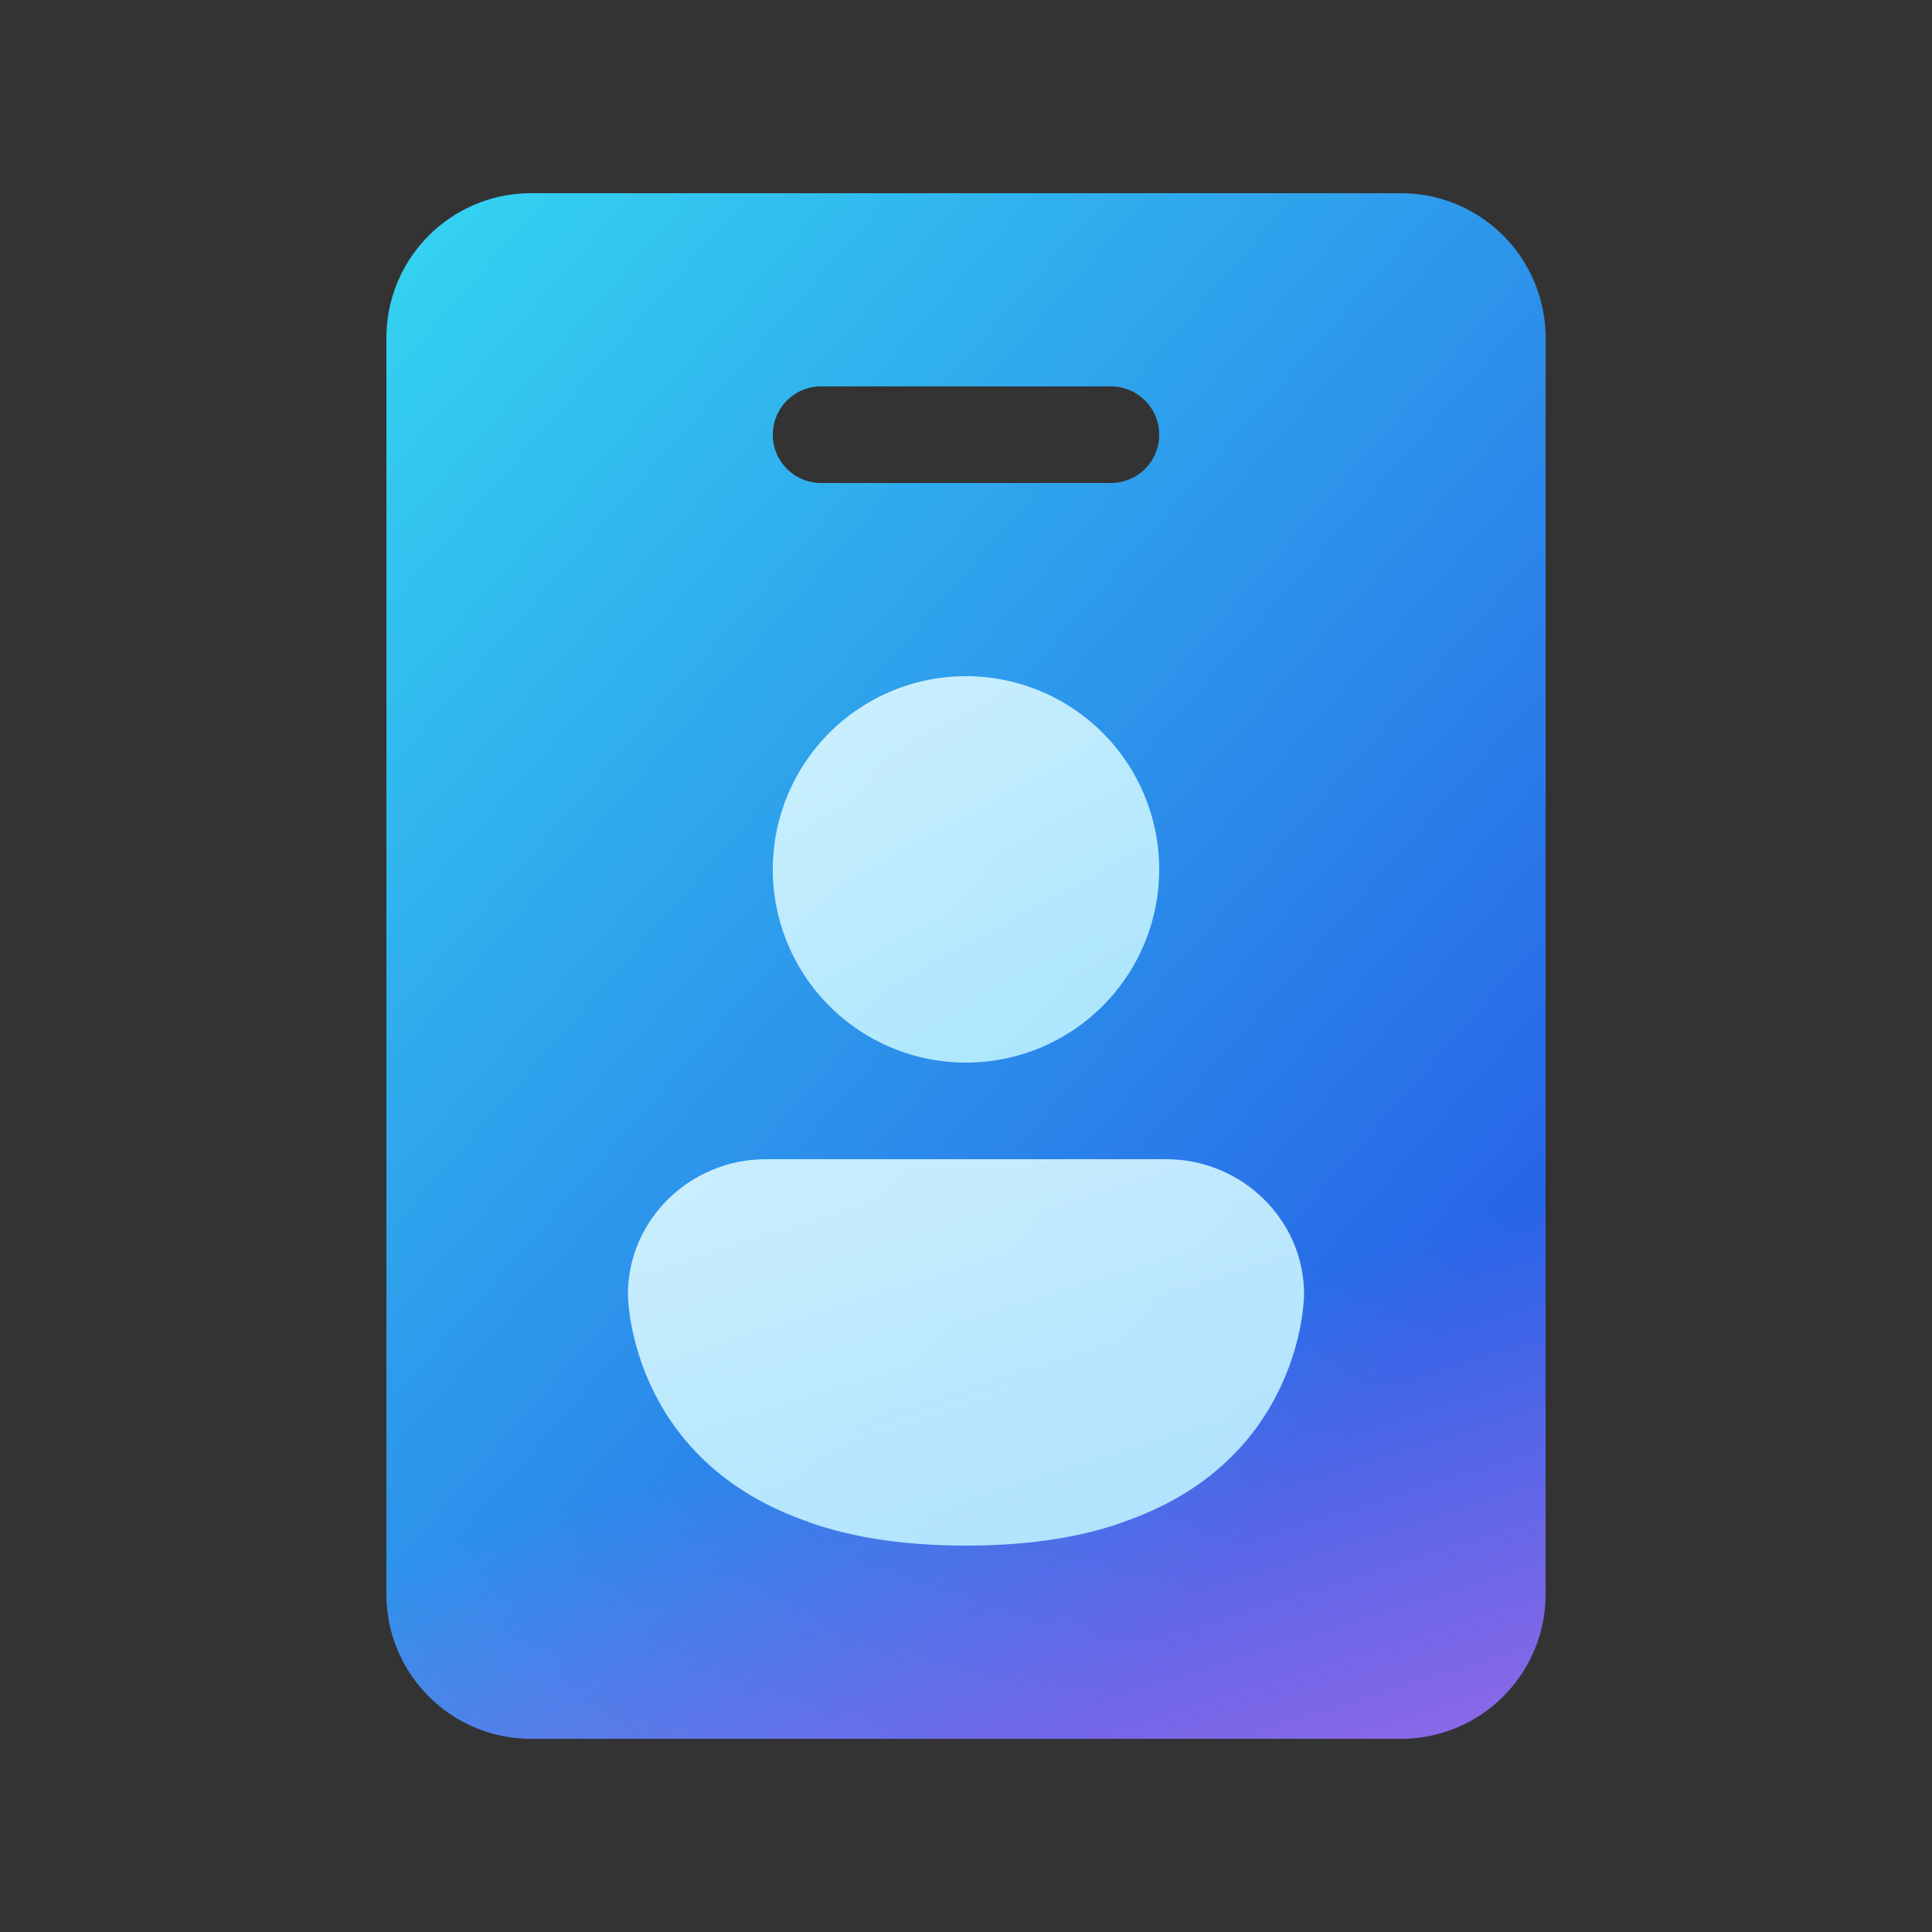
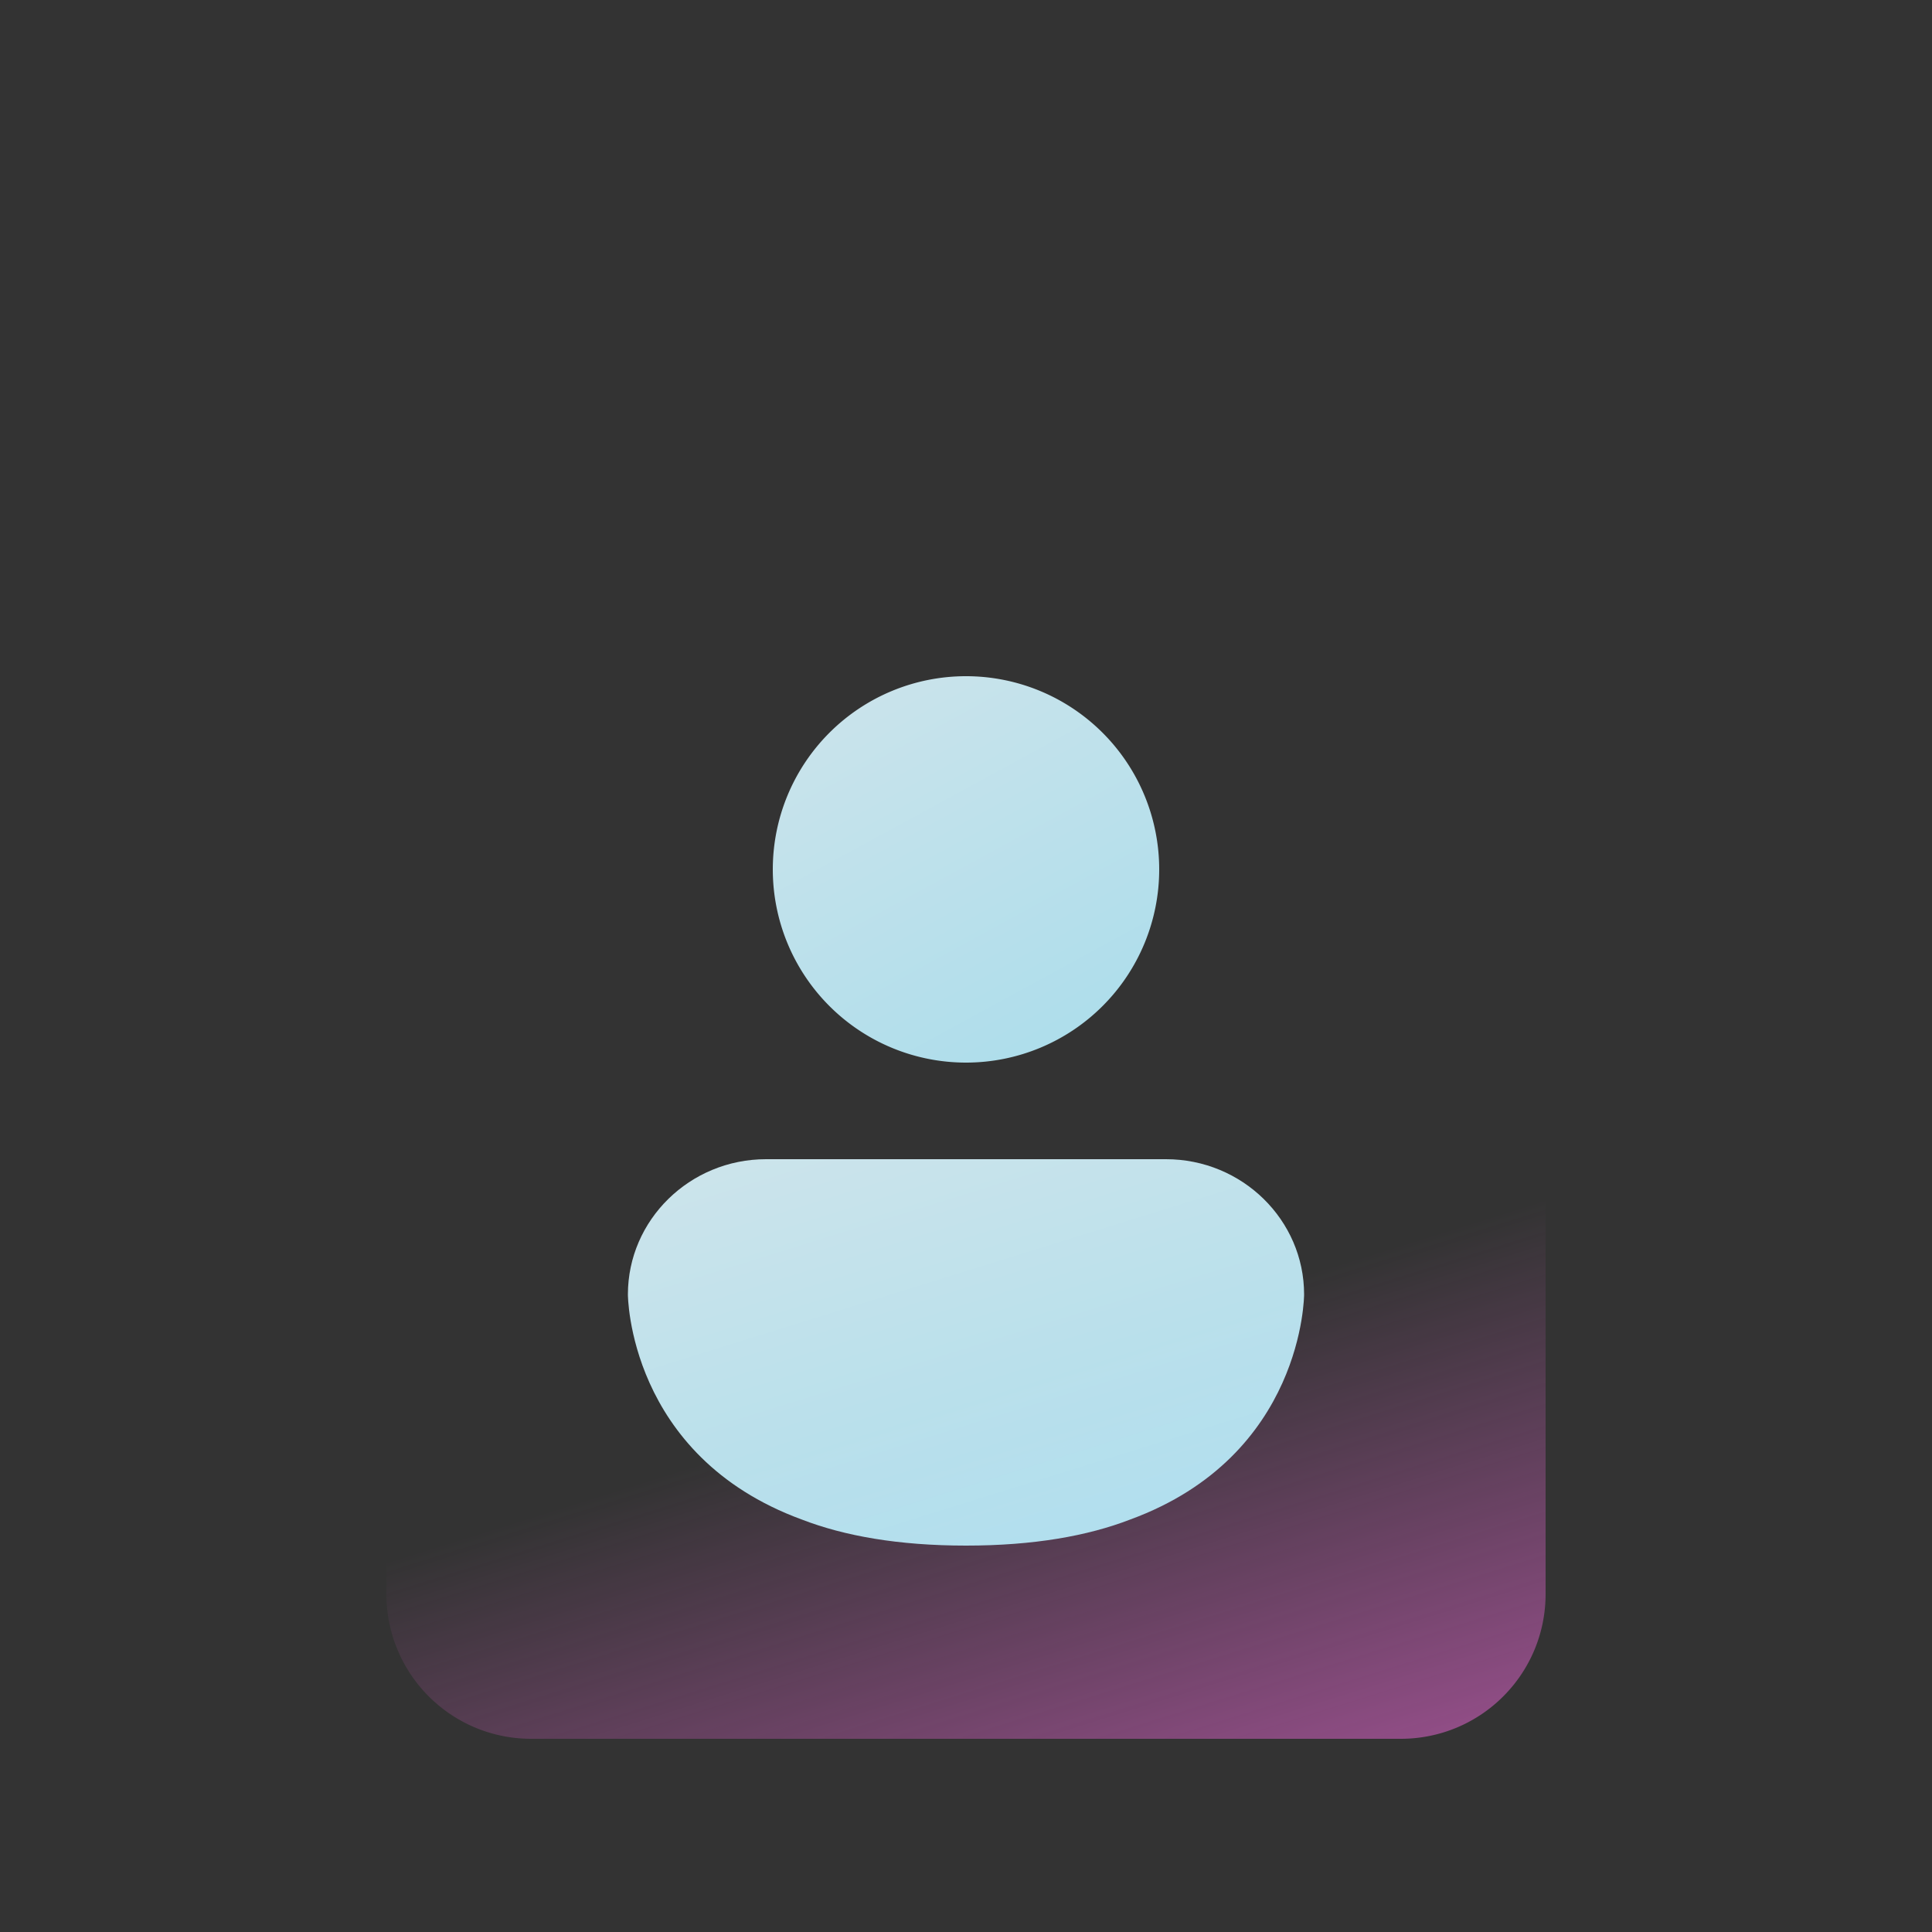
<svg xmlns="http://www.w3.org/2000/svg" width="20" height="20" viewBox="0 0 20 20">
  <rect x="0" y="0" width="20" height="20" fill="#333333" stroke="none" />
-   <path fill-rule="evenodd" clip-rule="evenodd" d="M5.5 2C4.67 2 4 2.67 4 3.5v13c0 .83.67 1.5 1.5 1.5h9c.83 0 1.5-.67 1.5-1.5v-13c0-.83-.67-1.5-1.5-1.5h-9Zm3 2a.5.5 0 0 0 0 1h3a.5.5 0 0 0 0-1h-3Z" fill="url(#paint0_linear_73184_13125)" />
  <path fill-rule="evenodd" clip-rule="evenodd" d="M5.5 2C4.67 2 4 2.67 4 3.5v13c0 .83.67 1.5 1.5 1.5h9c.83 0 1.5-.67 1.5-1.5v-13c0-.83-.67-1.5-1.5-1.5h-9Zm3 2a.5.5 0 0 0 0 1h3a.5.5 0 0 0 0-1h-3Z" fill="url(#paint1_linear_73184_13125)" fill-opacity=".7" />
  <path d="M8.3 15.73c.44.17 1 .27 1.7.27s1.26-.1 1.7-.27c1.8-.66 1.8-2.33 1.8-2.33 0-.77-.64-1.4-1.43-1.4H7.93c-.79 0-1.43.63-1.43 1.4 0 0 0 1.67 1.8 2.33Z" fill="url(#paint2_linear_73184_13125)" fill-opacity=".9" />
  <path d="M10 11a2 2 0 1 0 0-4 2 2 0 0 0 0 4Z" fill="url(#paint3_linear_73184_13125)" fill-opacity=".9" />
  <defs>
    <linearGradient id="paint0_linear_73184_13125" x1="0" y1="-1.5" x2="16.02" y2="12.53" gradientUnits="userSpaceOnUse">
      <stop stop-color="#36DFF1" />
      <stop offset=".22" stop-color="#35DAF1" />
      <stop offset="1" stop-color="#2764E7" />
    </linearGradient>
    <linearGradient id="paint1_linear_73184_13125" x1="11.86" y1="3.97" x2="16.9" y2="20.09" gradientUnits="userSpaceOnUse">
      <stop offset=".55" stop-color="#FF6CE8" stop-opacity="0" />
      <stop offset="1" stop-color="#FF6CE8" />
    </linearGradient>
    <linearGradient id="paint2_linear_73184_13125" x1="15.25" y1="19.43" x2="10.97" y2="5.67" gradientUnits="userSpaceOnUse">
      <stop stop-color="#9DEAFF" />
      <stop offset="1" stop-color="#fff" />
    </linearGradient>
    <linearGradient id="paint3_linear_73184_13125" x1="13" y1="14.43" x2="6.66" y2="2.8" gradientUnits="userSpaceOnUse">
      <stop stop-color="#9DEAFF" />
      <stop offset="1" stop-color="#fff" />
    </linearGradient>
  </defs>
</svg>